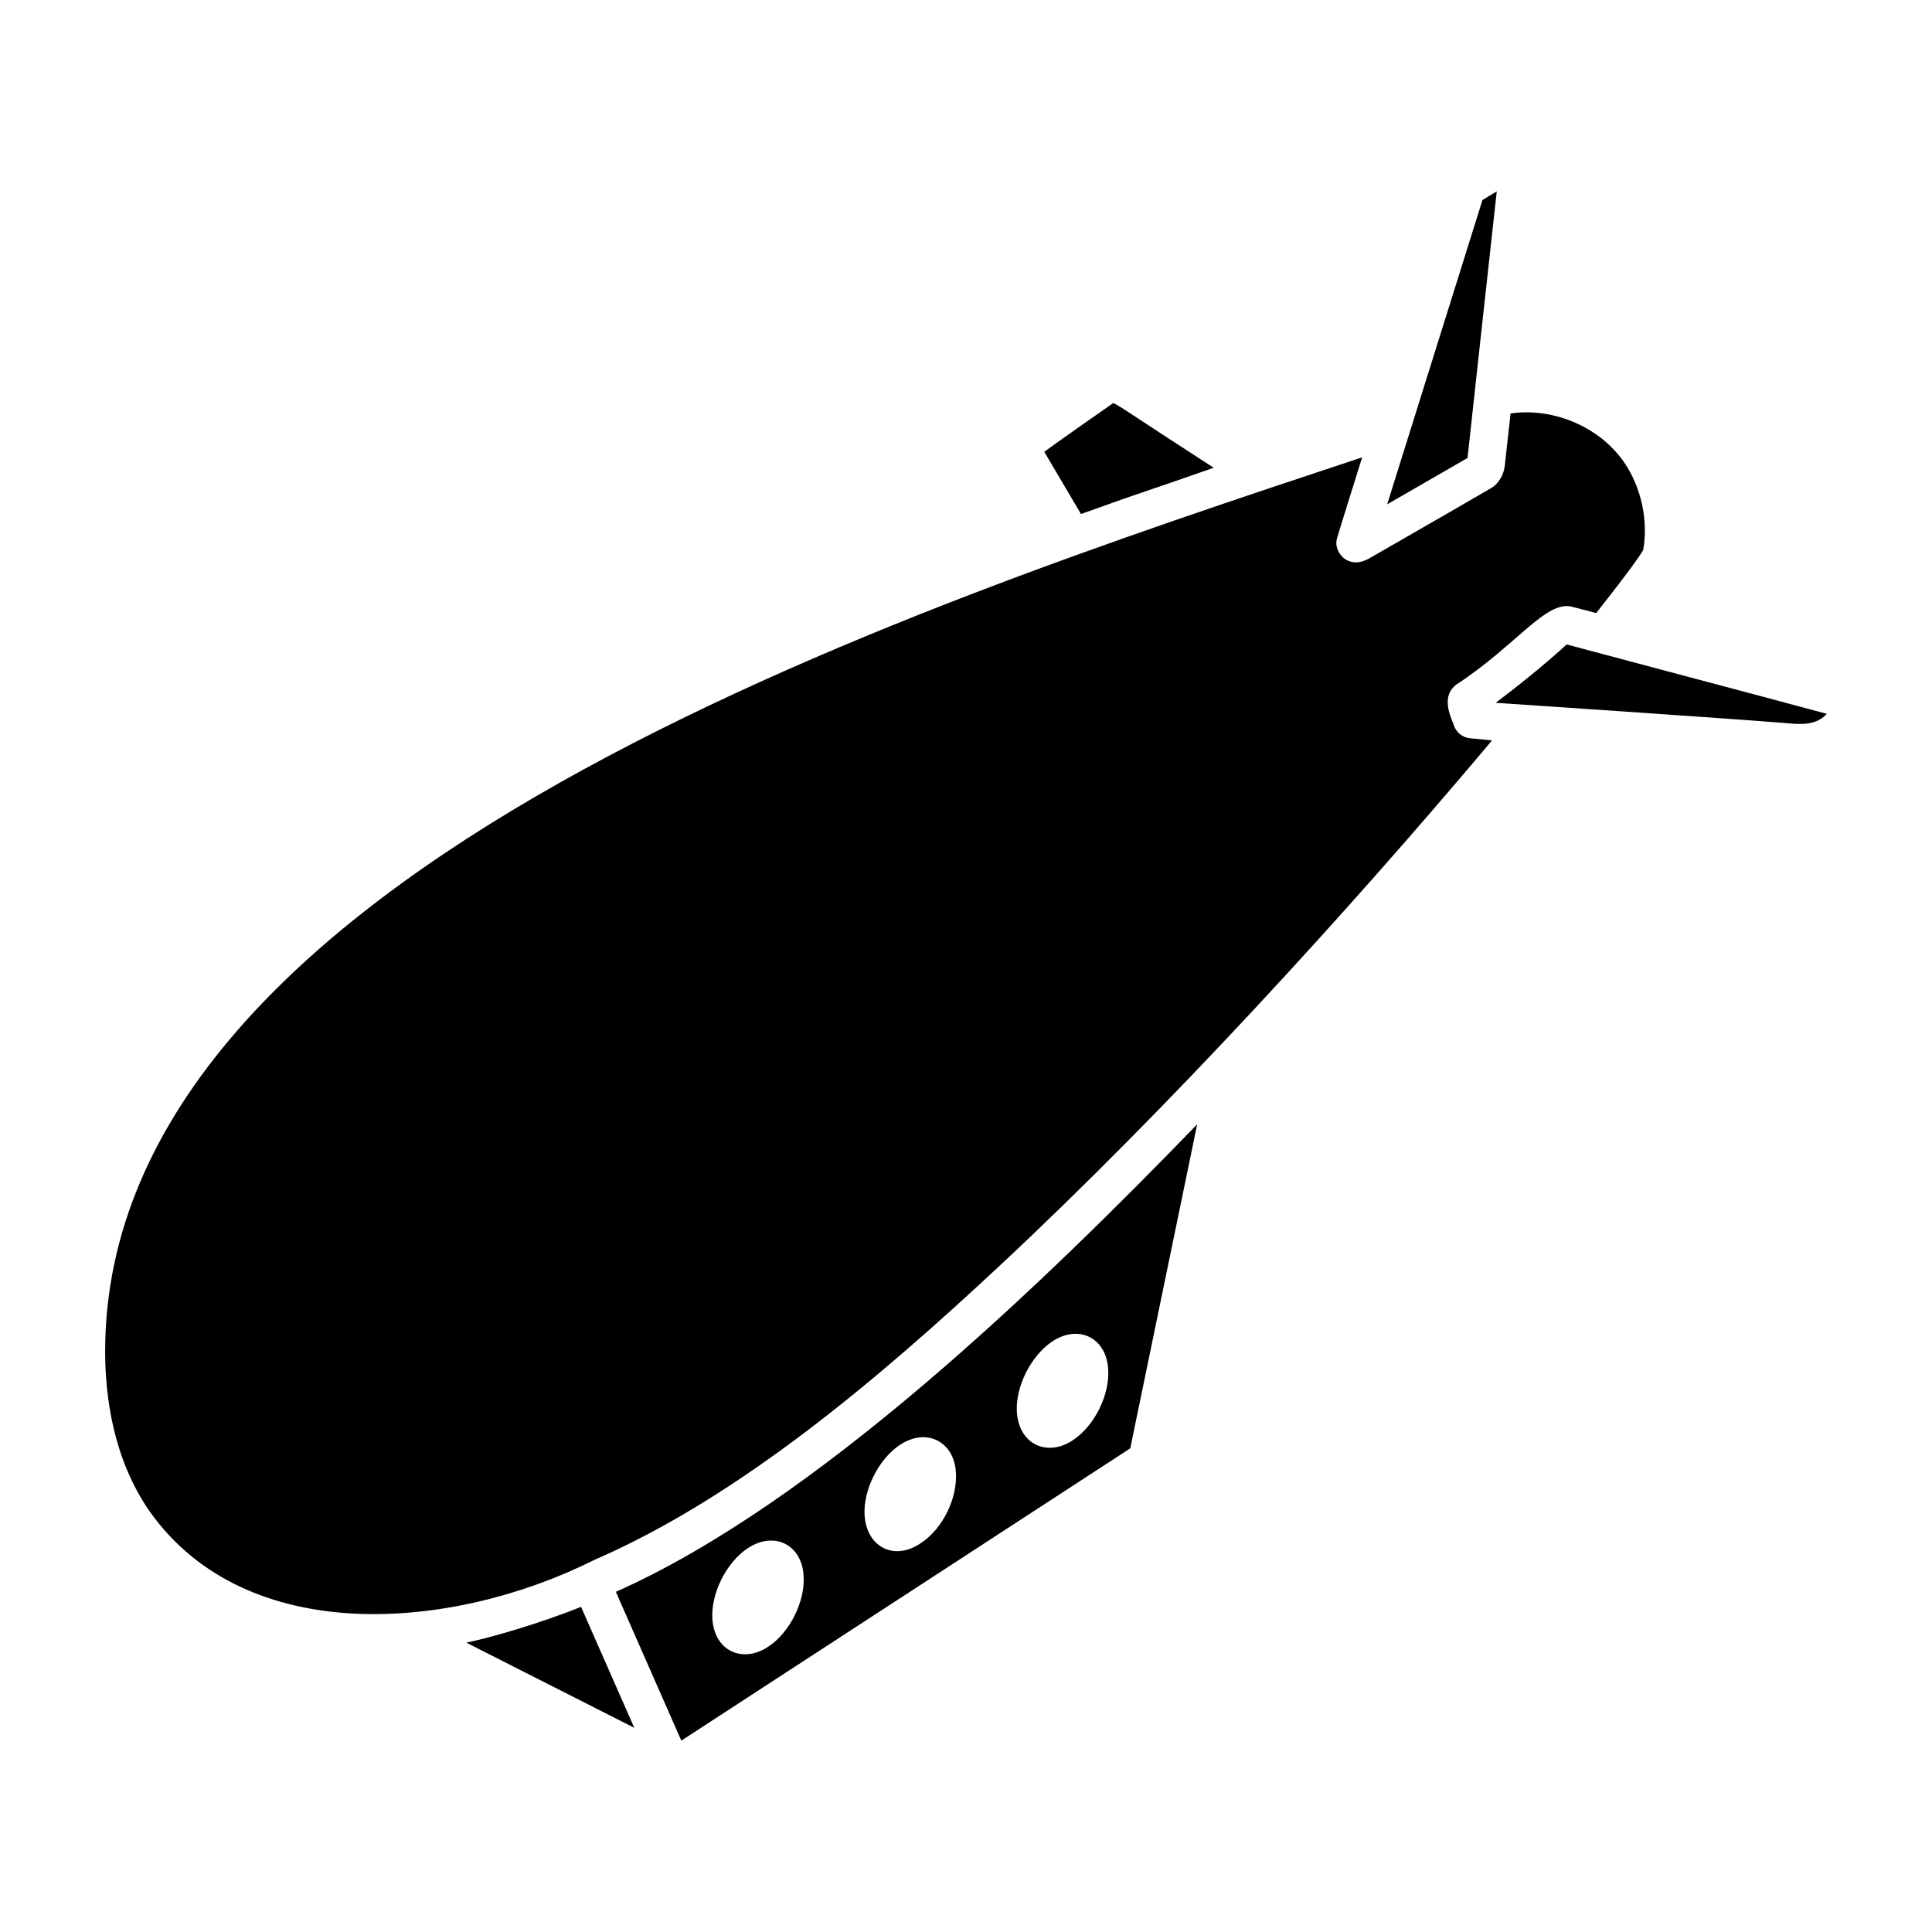
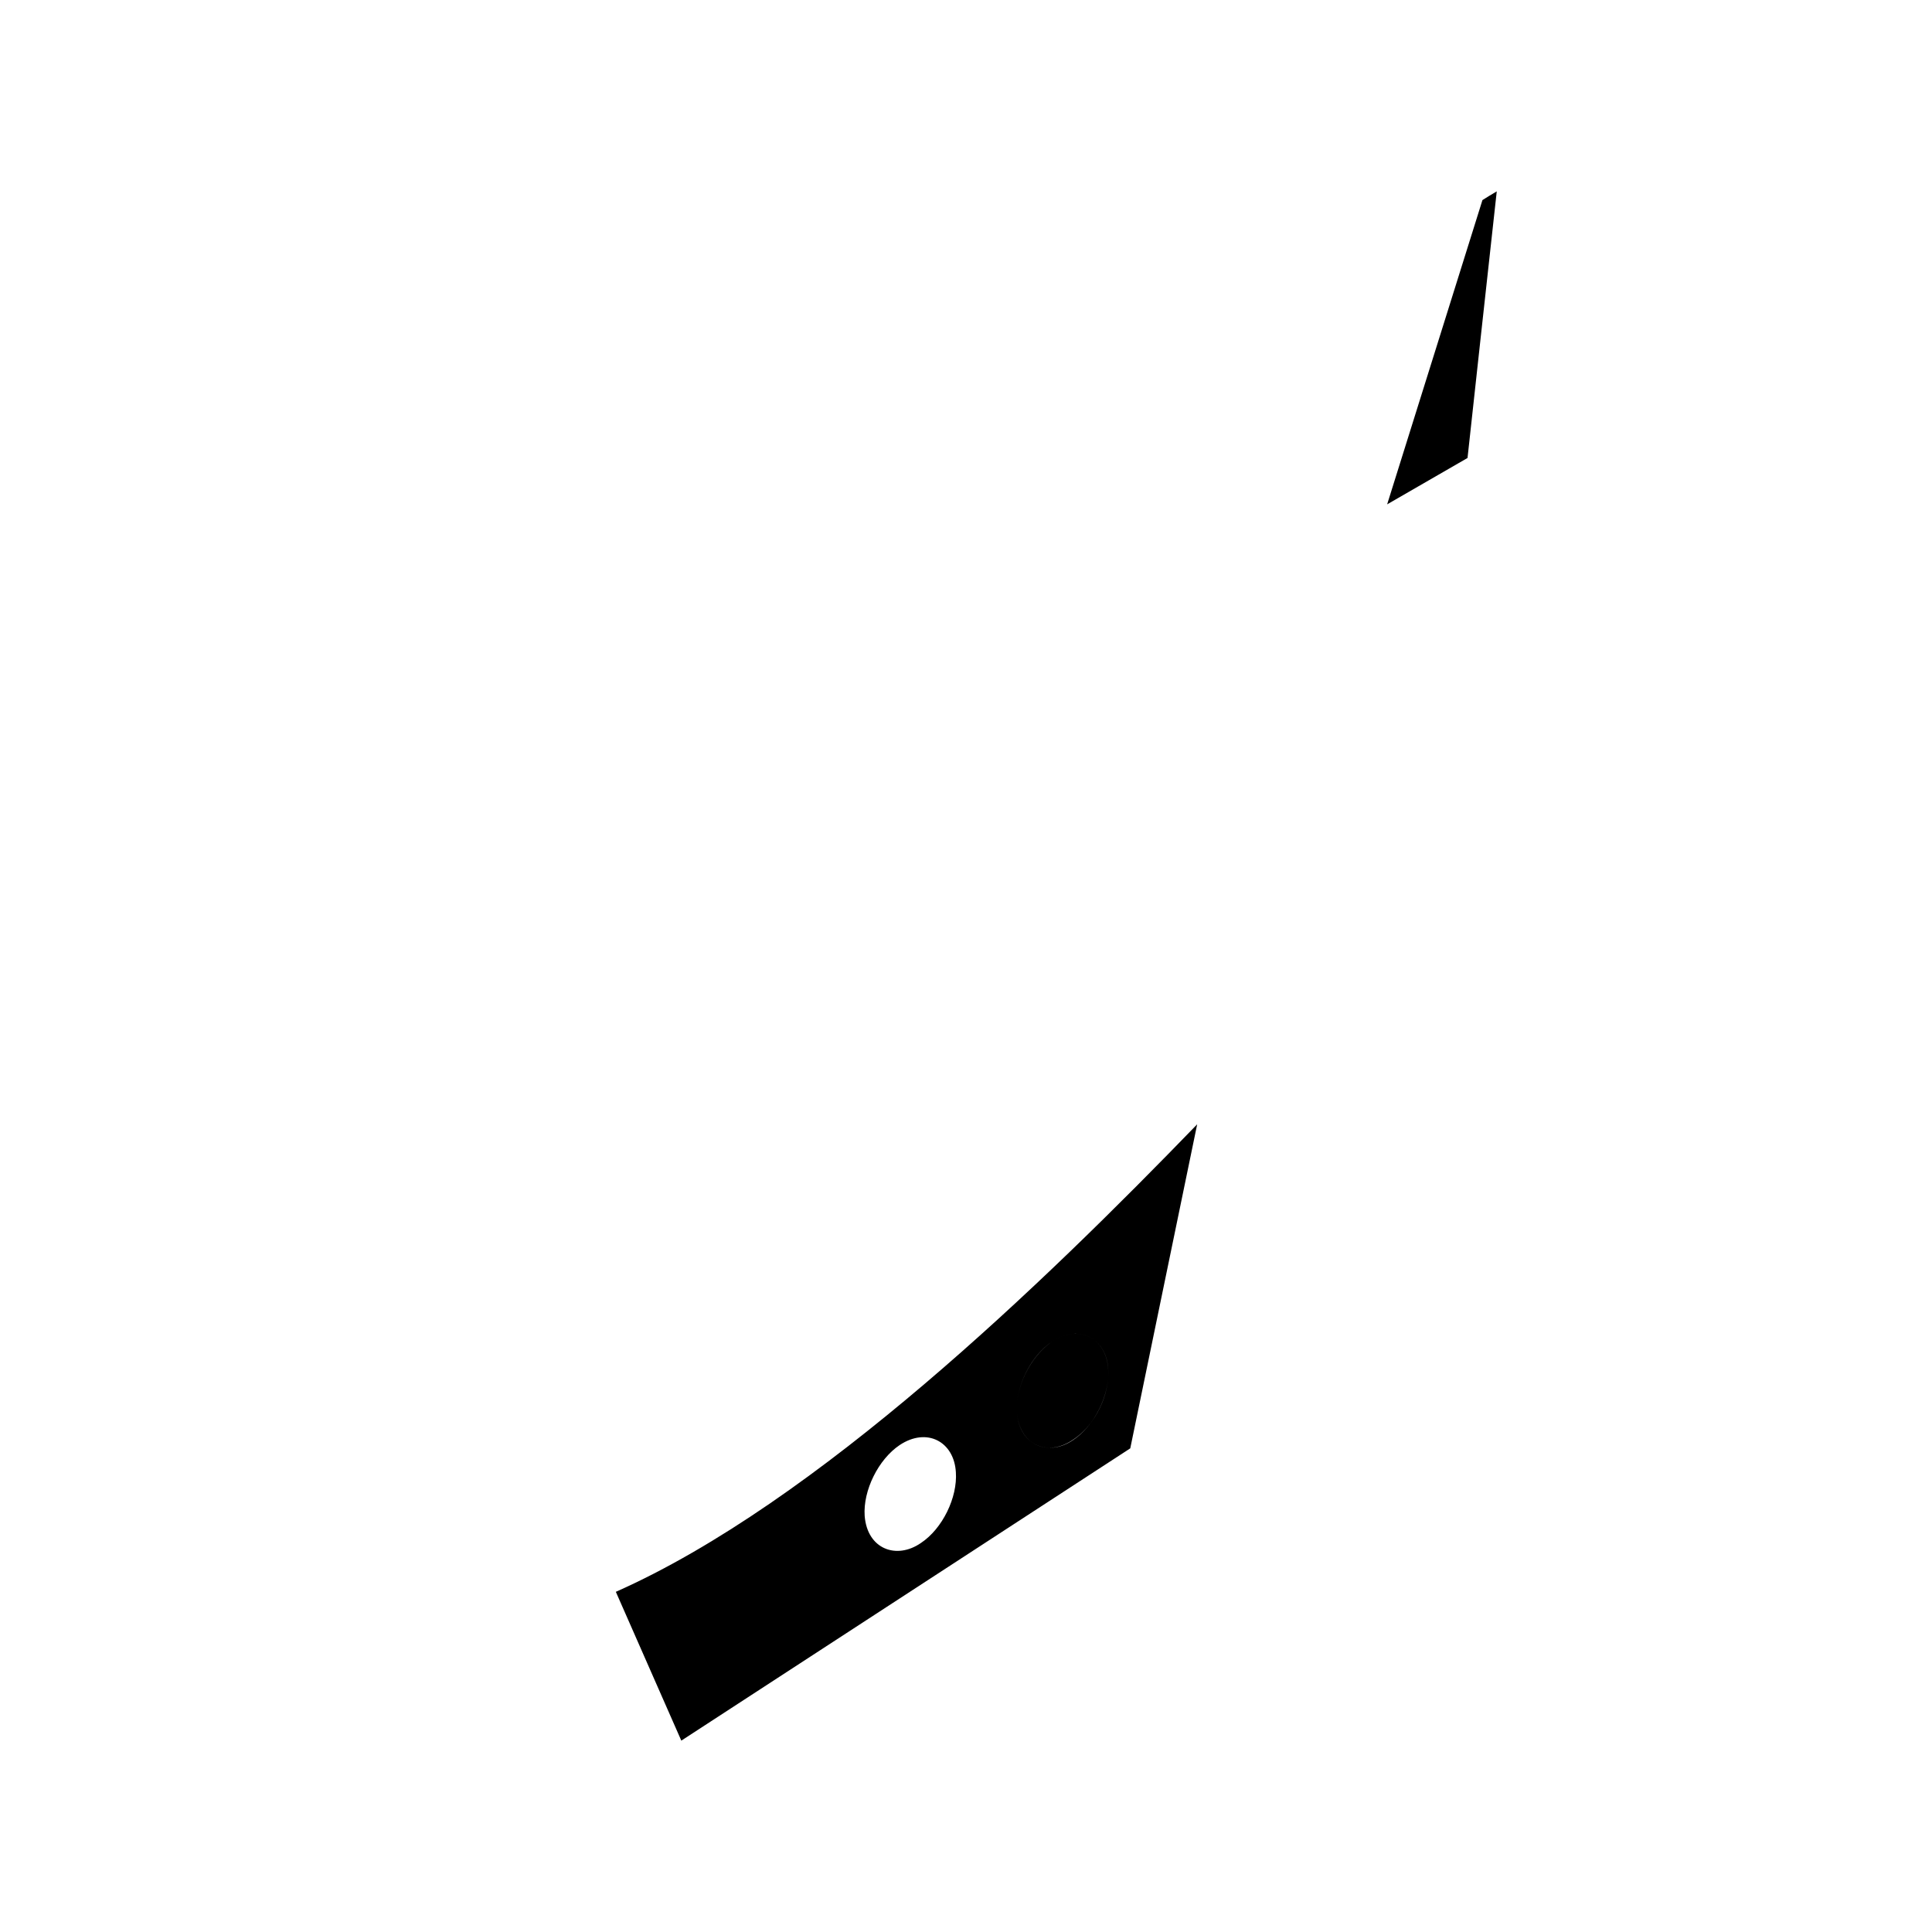
<svg xmlns="http://www.w3.org/2000/svg" fill="#000000" width="800px" height="800px" version="1.1" viewBox="144 144 512 512">
  <g>
-     <path d="m465.64 267.96c-22.617-14.602-25.508-16.855-26.648-17.125-4.582 3.195-12.828 8.941-18.25 12.891 3.039 5.121 6.633 11.215 9.727 16.496 18.785-6.766 16.949-5.84 35.172-12.262z" />
    <path d="m532.91 265.37c1.148-10.508 5.902-54.07 7.746-70.656-1.289 0.754-2.551 1.52-3.793 2.312l-25.254 80.633c9.043-5.203 15.648-9.004 21.301-12.289z" />
-     <path d="m267.58 579.32 44.512 22.566-14.113-32.062c-11.047 4.469-24.203 8.223-30.398 9.496z" />
-     <path d="m301.42 557.43c38.969-16.883 76.285-48.867 107.77-78.246 44.168-41.227 91.891-93.383 130.22-138.97-8.004-0.781-5.238-0.512-5.836-0.57-2.078-0.195-3.82-1.668-4.363-3.68-1.168-2.836-3.078-7.504 0.602-10.453 16.117-10.516 23.895-22.527 30.793-20.715 1.598 0.418 4.91 1.285 6.391 1.676 8.711-11 11.973-15.719 12.469-16.727 1.367-7.715-0.426-16.543-5.172-23.41-1.68-2.352-3.738-4.504-6.082-6.324-6.91-5.305-15.758-7.613-23.891-6.445l-1.57 14.113c-0.273 1.969-1.457 4.398-3.508 5.629-5.832 3.402-10.848 6.293-32.797 18.91l-0.02-0.035c-2.606 1.453-5.266 0.91-6.789-0.73-1.152-1.242-1.781-2.945-1.371-4.59 0.258-1.035 6.379-20.586 6.719-21.664-122.88 40.746-333.12 110.16-333.12 236.99 0 11.621 2.055 28.414 11.836 42.398 25.586 36.062 79.883 31.766 117.72 12.844z" />
-     <path d="m628.14 333.17c-83.238-22.23 14.273 3.805-68.961-18.383-0.008 0.004-7.184 6.738-18.809 15.465 0.145 0.016 63.676 4.258 77.32 5.418 5.398 0.559 8.164-0.086 10.449-2.5z" />
-     <path d="m443.53 527.83 17.734-85.879c-40.805 42.16-100.71 100.22-154.06 123.9l17.352 39.434zm-20.766-28.273c7.172-4.781 14.441-0.91 14.914 7.266 0.465 6.723-3.555 14.992-9.273 18.777-6.453 4.469-14.234 1.59-14.914-7.266-0.465-6.723 3.633-14.914 9.273-18.777zm-40.355 27.402c7.203-4.801 14.441-0.844 14.914 7.188 0.465 6.879-3.477 14.992-9.273 18.777-6.894 4.773-14.262 1.266-14.914-7.188-0.465-6.719 3.633-14.988 9.273-18.777zm-40.352 27.406c7.195-4.797 14.426-0.945 14.902 7.18 0.465 6.719-3.551 14.98-9.266 18.766-6.441 4.457-14.211 1.668-14.902-7.18-0.465-6.719 3.629-14.984 9.266-18.766z" />
+     <path d="m443.53 527.83 17.734-85.879c-40.805 42.16-100.71 100.22-154.06 123.9l17.352 39.434zm-20.766-28.273c7.172-4.781 14.441-0.91 14.914 7.266 0.465 6.723-3.555 14.992-9.273 18.777-6.453 4.469-14.234 1.59-14.914-7.266-0.465-6.723 3.633-14.914 9.273-18.777zc7.203-4.801 14.441-0.844 14.914 7.188 0.465 6.879-3.477 14.992-9.273 18.777-6.894 4.773-14.262 1.266-14.914-7.188-0.465-6.719 3.633-14.988 9.273-18.777zm-40.352 27.406c7.195-4.797 14.426-0.945 14.902 7.18 0.465 6.719-3.551 14.98-9.266 18.766-6.441 4.457-14.211 1.668-14.902-7.18-0.465-6.719 3.629-14.984 9.266-18.766z" />
  </g>
</svg>